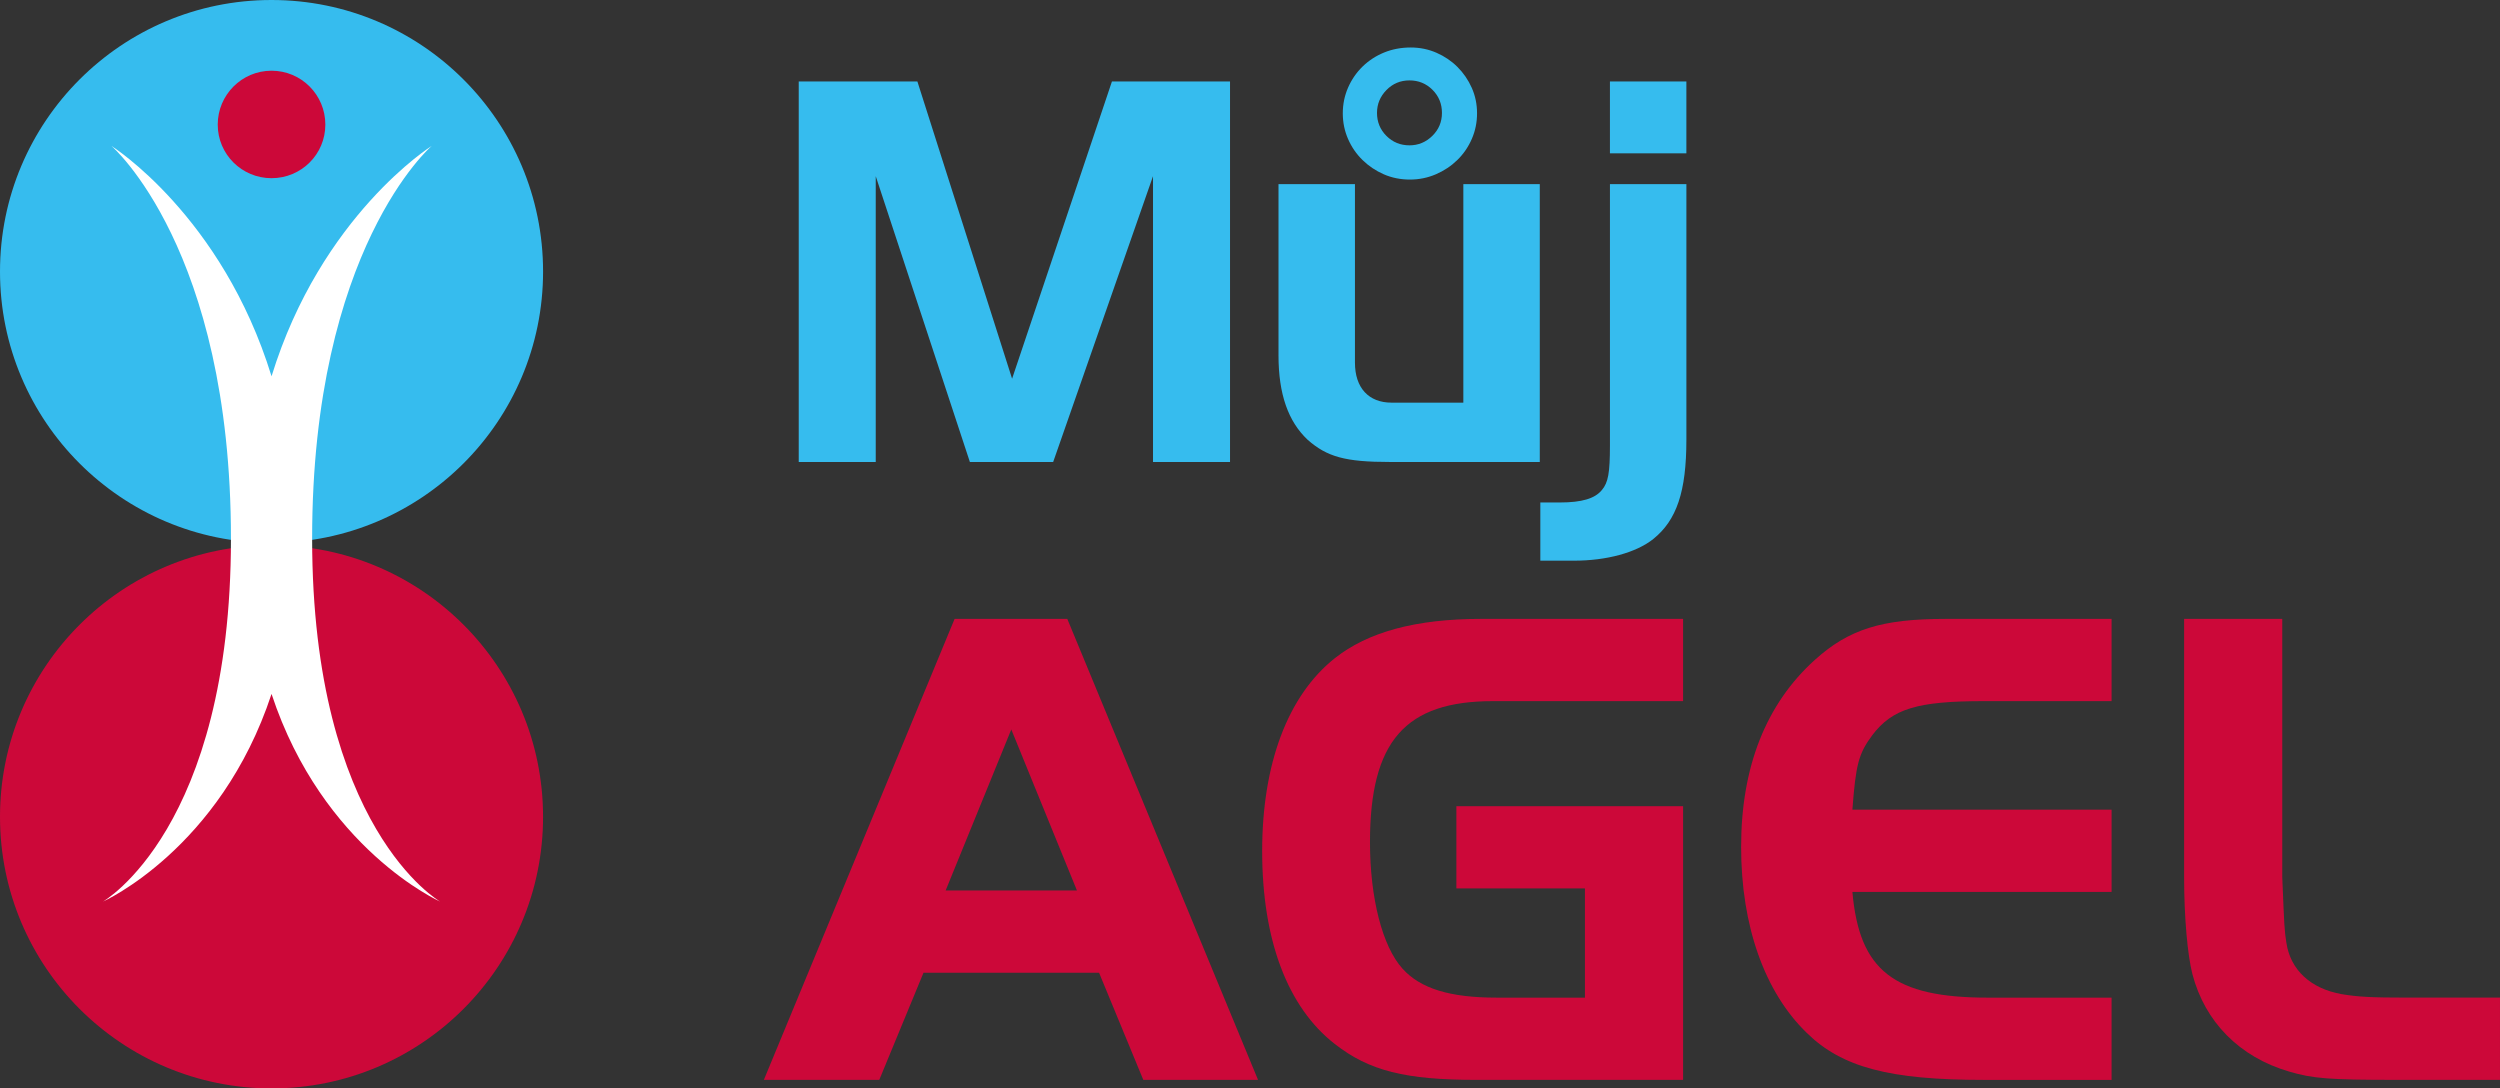
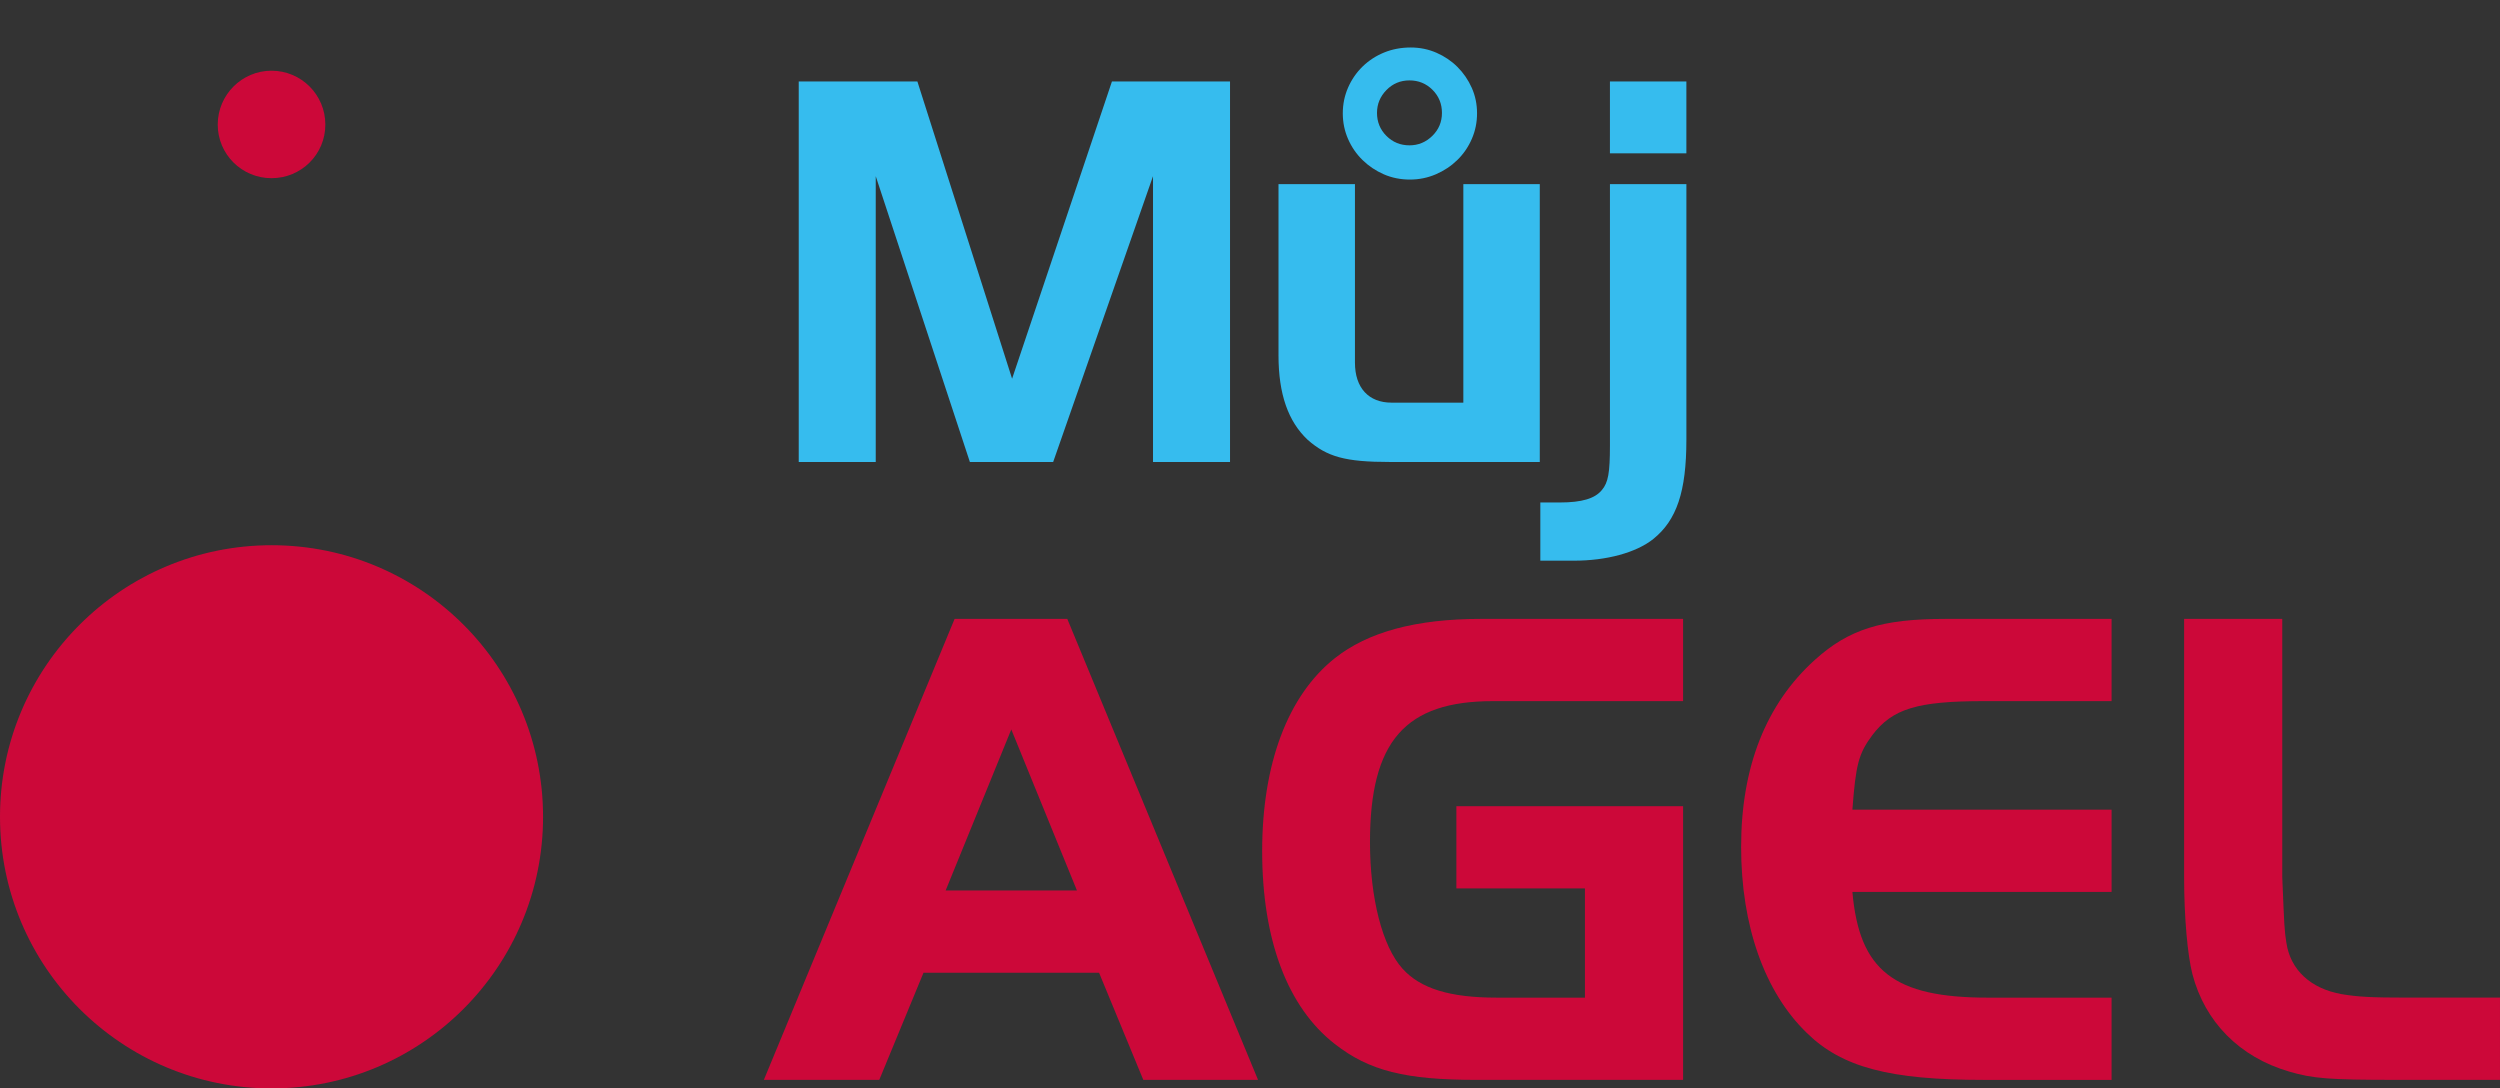
<svg xmlns="http://www.w3.org/2000/svg" id="Vrstva_1" data-name="Vrstva 1" viewBox="0 0 227.884 99.213">
  <rect x="0" y="0" width="227.884" height="99.213" fill="#333333" stroke="none" />
  <g>
    <path d="m87.016,56.412h10.27l17.389,42.023h-10.459l-4.032-9.766h-16.003l-4.032,9.766h-10.521l17.389-42.023Zm-.819,24.76h11.971l-5.985-14.68-5.985,14.68Z" style="fill: #cc0839; stroke-width: 0px;" />
    <path d="m153.419,73.487v24.949h-18.774c-6.553,0-9.829-.819-12.979-3.277-4.284-3.338-6.615-9.449-6.615-17.577,0-7.938,2.331-14.176,6.615-17.578,3.024-2.394,7.372-3.591,13.357-3.591h18.396v7.497h-17.326c-8.001,0-11.214,3.654-11.214,12.853,0,5.104,1.134,9.514,2.961,11.529,1.638,1.828,4.347,2.646,8.569,2.646h8.064v-9.955h-11.719v-7.496h20.665Z" style="fill: #cc0839; stroke-width: 0px;" />
    <path d="m192.478,63.91h-11.655c-6.049,0-8.316.692-10.144,3.087-1.261,1.701-1.513,2.646-1.827,6.805h23.626v7.498h-23.626c.63,7.182,3.78,9.639,12.349,9.639h11.277v7.498h-11.655c-8.568,0-12.916-1.135-16.129-4.285-3.844-3.717-5.985-9.766-5.985-16.947,0-7.309,2.268-13.042,6.741-17.074,3.087-2.771,6.048-3.717,11.907-3.717h15.121v7.497Z" style="fill: #cc0839; stroke-width: 0px;" />
    <path d="m208.037,56.412v23.562c.189,4.537.189,4.789.379,5.986.378,2.457,2.205,4.158,5.04,4.662,1.512.252,2.771.314,5.859.314h8.568v7.498h-9.514c-6.111,0-7.561-.127-9.702-.756-4.537-1.324-7.687-4.537-8.821-8.885-.44-1.701-.756-5.166-.756-8.82v-23.562h8.946Z" style="fill: #cc0839; stroke-width: 0px;" />
  </g>
  <g>
    <path d="m92.256,34.52l9.101-27.093h10.764v34.685h-7.02v-26.053l-9.101,26.053h-7.592l-8.581-26.053v26.053h-7.02V7.427h10.816l8.632,27.093Z" style="fill: #36bcee; stroke-width: 0px;" />
    <path d="m133.388,16.787h6.969v25.324h-13.677c-4.056,0-5.72-.469-7.488-2.027-1.768-1.664-2.652-4.16-2.652-7.697v-15.6h6.969v16.275c0,2.289,1.248,3.641,3.328,3.641h6.552v-19.916Z" style="fill: #36bcee; stroke-width: 0px;" />
    <path d="m153.72,40.084c0,4.731-.885,7.332-3.017,9.047-1.56,1.248-4.264,1.977-7.229,1.977h-3.067v-5.305h1.768c2.028,0,3.225-.363,3.849-1.143.571-.677.728-1.561.728-4.057v-23.816h6.969v23.297Zm-6.969-32.658h6.969v6.552h-6.969v-6.552Z" style="fill: #36bcee; stroke-width: 0px;" />
  </g>
  <g>
-     <path d="m0,24.754C0,11.079,11.083,0,24.746,0c13.674,0,24.757,11.079,24.757,24.754,0,13.65-11.083,24.732-24.757,24.732C11.083,49.486,0,38.404,0,24.754h0Z" style="fill: #36bcee; fill-rule: evenodd; stroke-width: 0px;" />
    <path d="m24.749,16.242c-2.7,0-4.902-2.174-4.902-4.885,0-2.713,2.202-4.912,4.902-4.912,2.717,0,4.907,2.199,4.907,4.912,0,2.711-2.19,4.885-4.907,4.885h0Z" style="fill: #cc0839; fill-rule: evenodd; stroke-width: 0px;" />
    <path d="m0,74.456c0-13.673,11.085-24.757,24.759-24.757,13.661,0,24.743,11.084,24.743,24.757,0,13.674-11.082,24.757-24.743,24.757-13.674,0-24.759-11.083-24.759-24.757h0Z" style="fill: #cc0839; fill-rule: evenodd; stroke-width: 0px;" />
-     <path d="m39.348,13.303s-10.084,6.334-14.596,20.998c-4.511-14.664-14.594-20.998-14.594-20.998h0s10.894,9.338,10.894,35.792c0,26.466-11.675,33.092-11.675,33.092,0,0,10.704-4.765,15.375-18.932,4.672,14.167,15.375,18.932,15.375,18.932,0,0-11.675-6.626-11.675-33.092,0-26.454,10.896-35.792,10.896-35.792h0Z" style="fill: #fff; fill-rule: evenodd; stroke-width: 0px;" />
  </g>
  <path d="m128.599,4.329c.827,0,1.606.16,2.34.48.732.32,1.373.753,1.92,1.3.546.547.979,1.18,1.3,1.9.32.72.479,1.494.479,2.32,0,.827-.159,1.607-.479,2.339-.32.734-.76,1.374-1.32,1.92-.56.547-1.214.98-1.96,1.301-.747.319-1.533.479-2.359.479-.854,0-1.647-.16-2.38-.479-.733-.32-1.38-.754-1.94-1.301-.56-.546-1-1.186-1.32-1.92-.32-.732-.48-1.513-.48-2.339,0-.826.16-1.606.48-2.34.32-.733.76-1.373,1.32-1.92.56-.546,1.213-.973,1.96-1.28.747-.306,1.56-.46,2.44-.46Zm-.12,3c-.827,0-1.527.293-2.1.88-.574.587-.86,1.28-.86,2.08,0,.827.286,1.527.86,2.1.573.573,1.273.859,2.1.859.8,0,1.493-.286,2.08-.859.586-.573.88-1.273.88-2.1,0-.826-.287-1.526-.86-2.1-.574-.573-1.273-.86-2.1-.86Z" style="fill: #36bcee; stroke-width: 0px;" />
</svg>